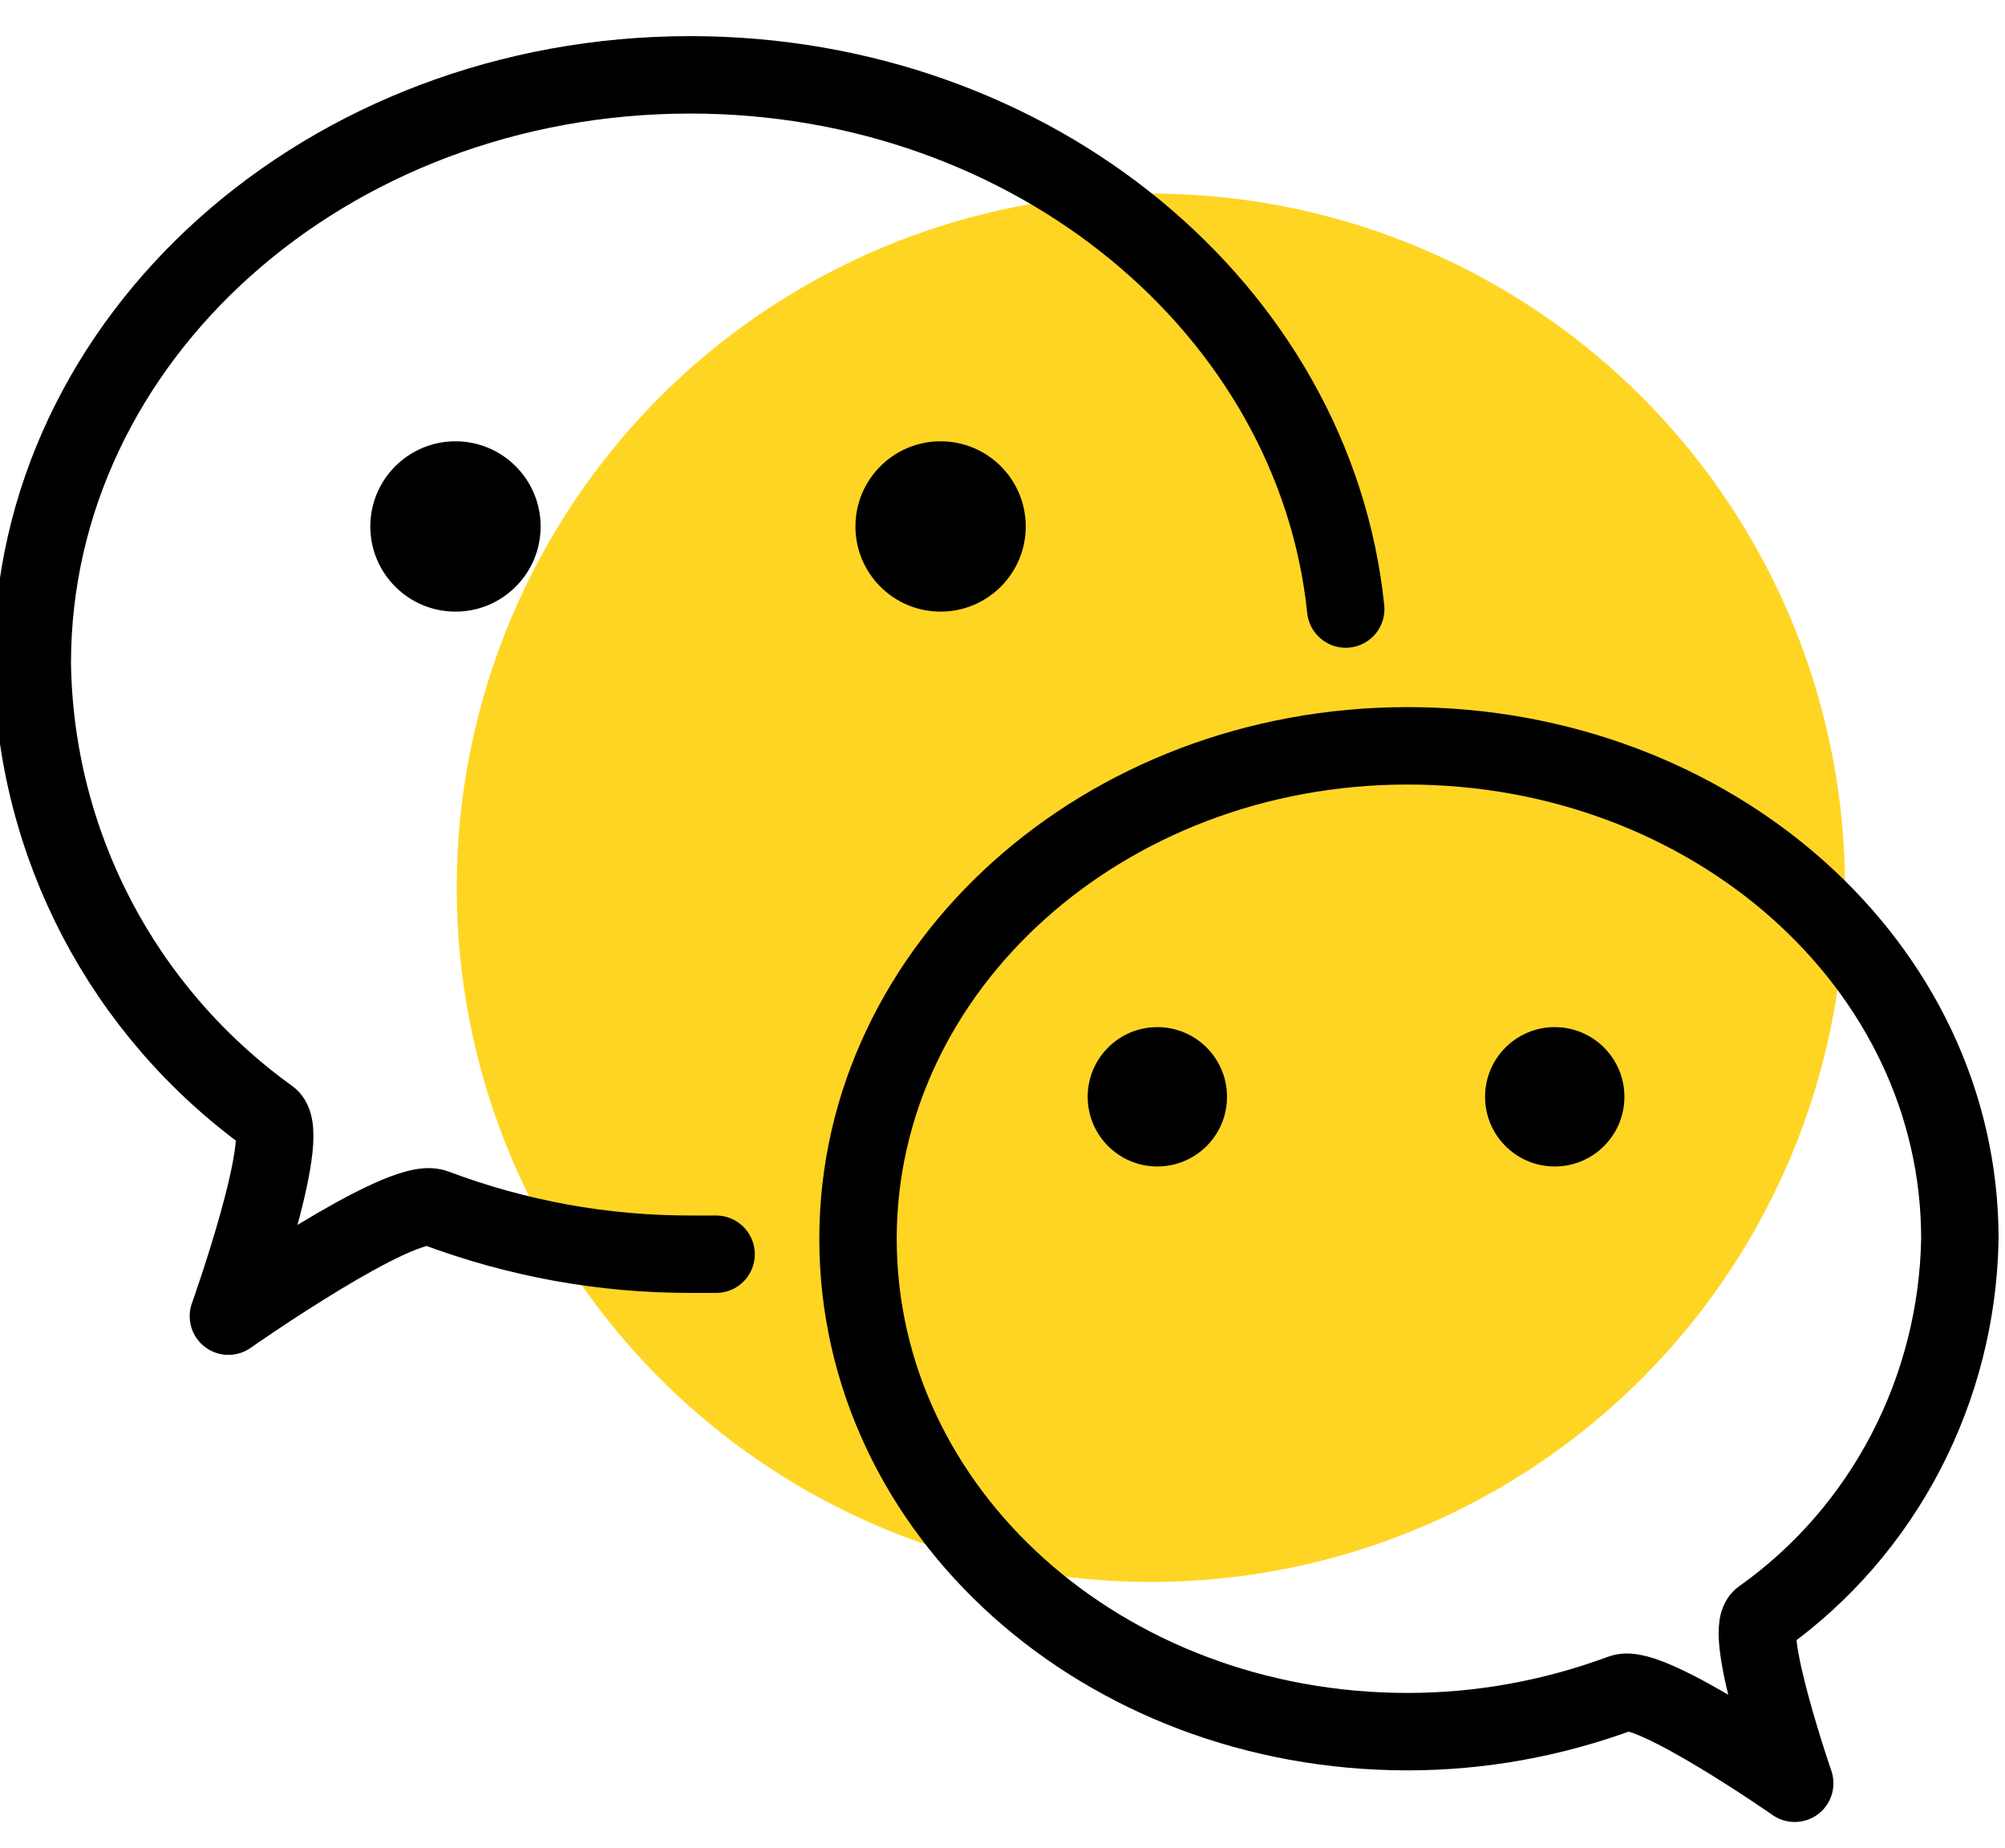
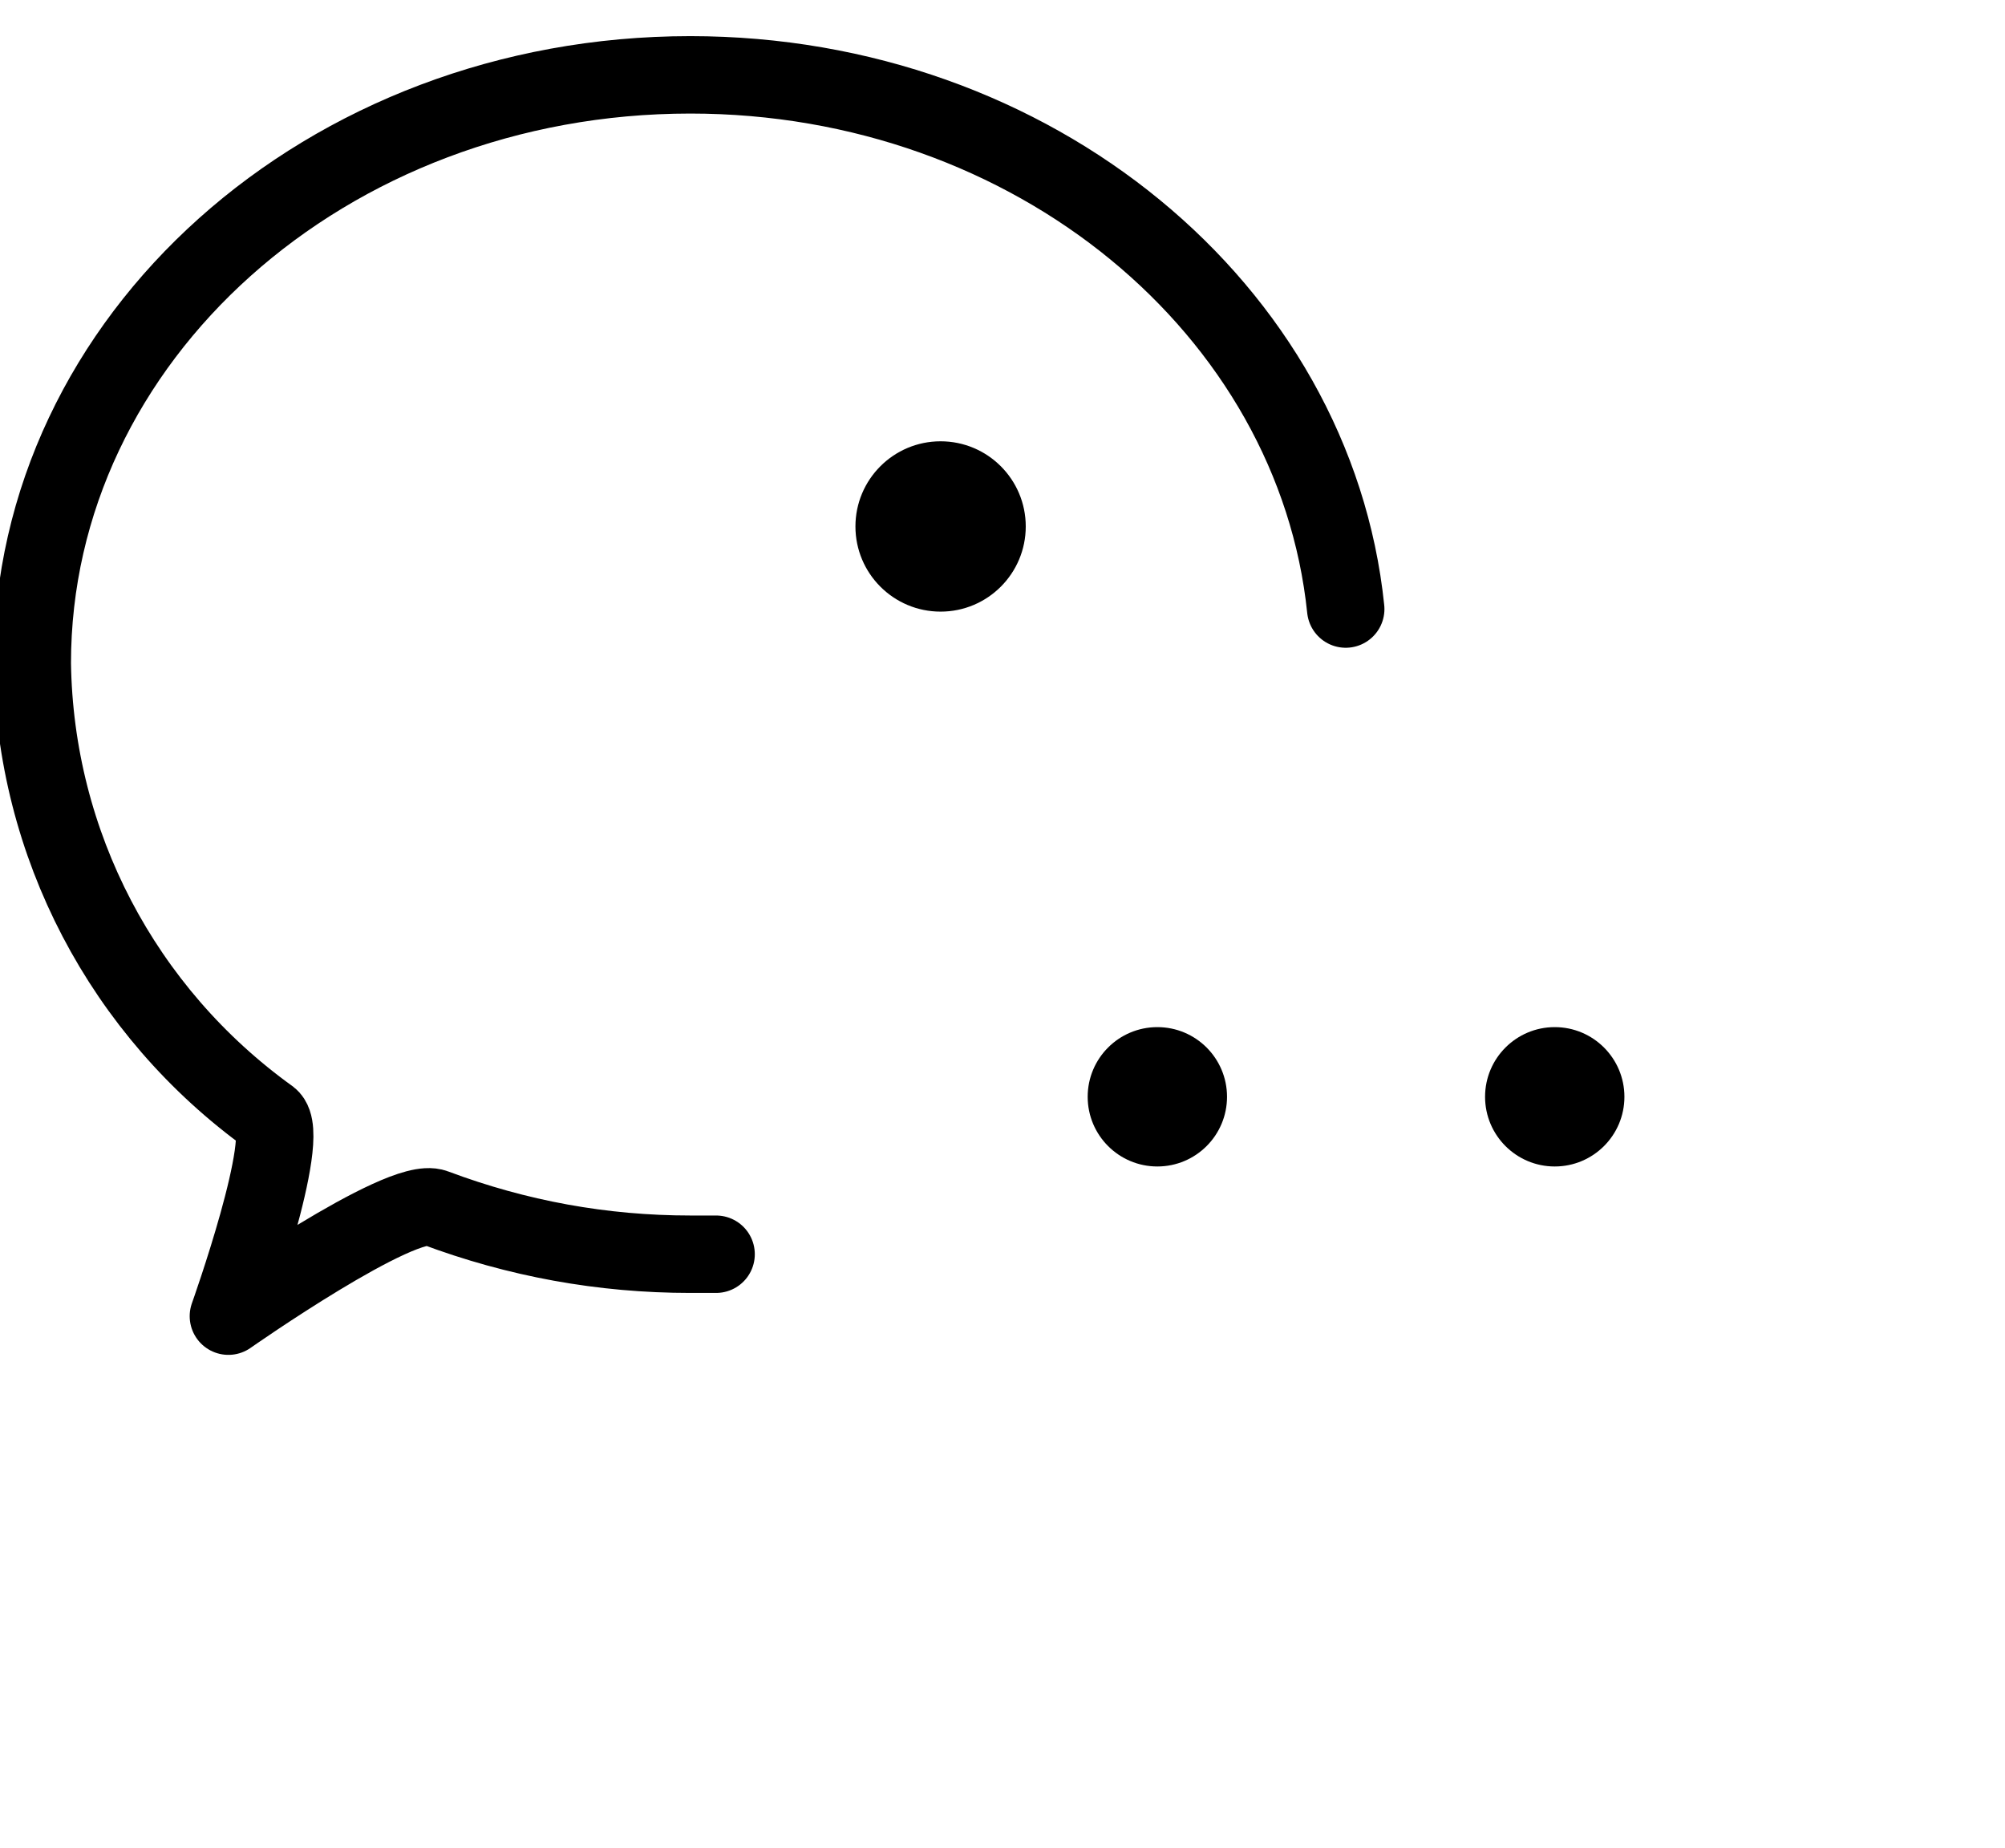
<svg xmlns="http://www.w3.org/2000/svg" version="1.1" id="Layer_1" x="0px" y="0px" viewBox="0 0 77.7 71.6" style="enable-background:new 0 0 77.7 71.6;" xml:space="preserve">
  <style type="text/css">
	.st0{fill:#FFD524;}
	.st1{fill:none;stroke:#000000;stroke-width:3;stroke-linecap:round;stroke-linejoin:round;stroke-miterlimit:10;}
</style>
-   <circle class="st0" cx="44.6" cy="34.4" r="26.9" />
  <g transform="translate(-3889.549 1842.5)">
-     <path class="st1" d="M3965.5-1794.5c-0.1,5.8-2.9,11.3-7.7,14.7c-0.7,0.6,1.3,6.4,1.3,6.4s-5.6-3.9-6.7-3.5c-2.7,1-5.5,1.5-8.3,1.5   c-11.8,0-21.3-8.5-21.3-19.1c0-10.5,9.5-19.1,21.3-19.1C3955.9-1813.6,3965.5-1805.1,3965.5-1794.5z" />
    <path class="st1" d="M3941.7-1818.9c-1.2-11.6-12.1-20.7-25.4-20.7c-14.1,0-25.5,10.2-25.5,22.8c0.1,7,3.5,13.5,9.2,17.6   c0.9,0.7-1.6,7.7-1.6,7.7s6.7-4.7,8-4.2c3.2,1.2,6.5,1.8,9.9,1.8h1" />
    <circle cx="3949.8" cy="-1800" r="2.7" />
    <circle cx="3934.4" cy="-1800" r="2.7" />
    <circle cx="3926" cy="-1822.1" r="3.3" />
-     <circle cx="3907.2" cy="-1822.1" r="3.3" />
  </g>
</svg>